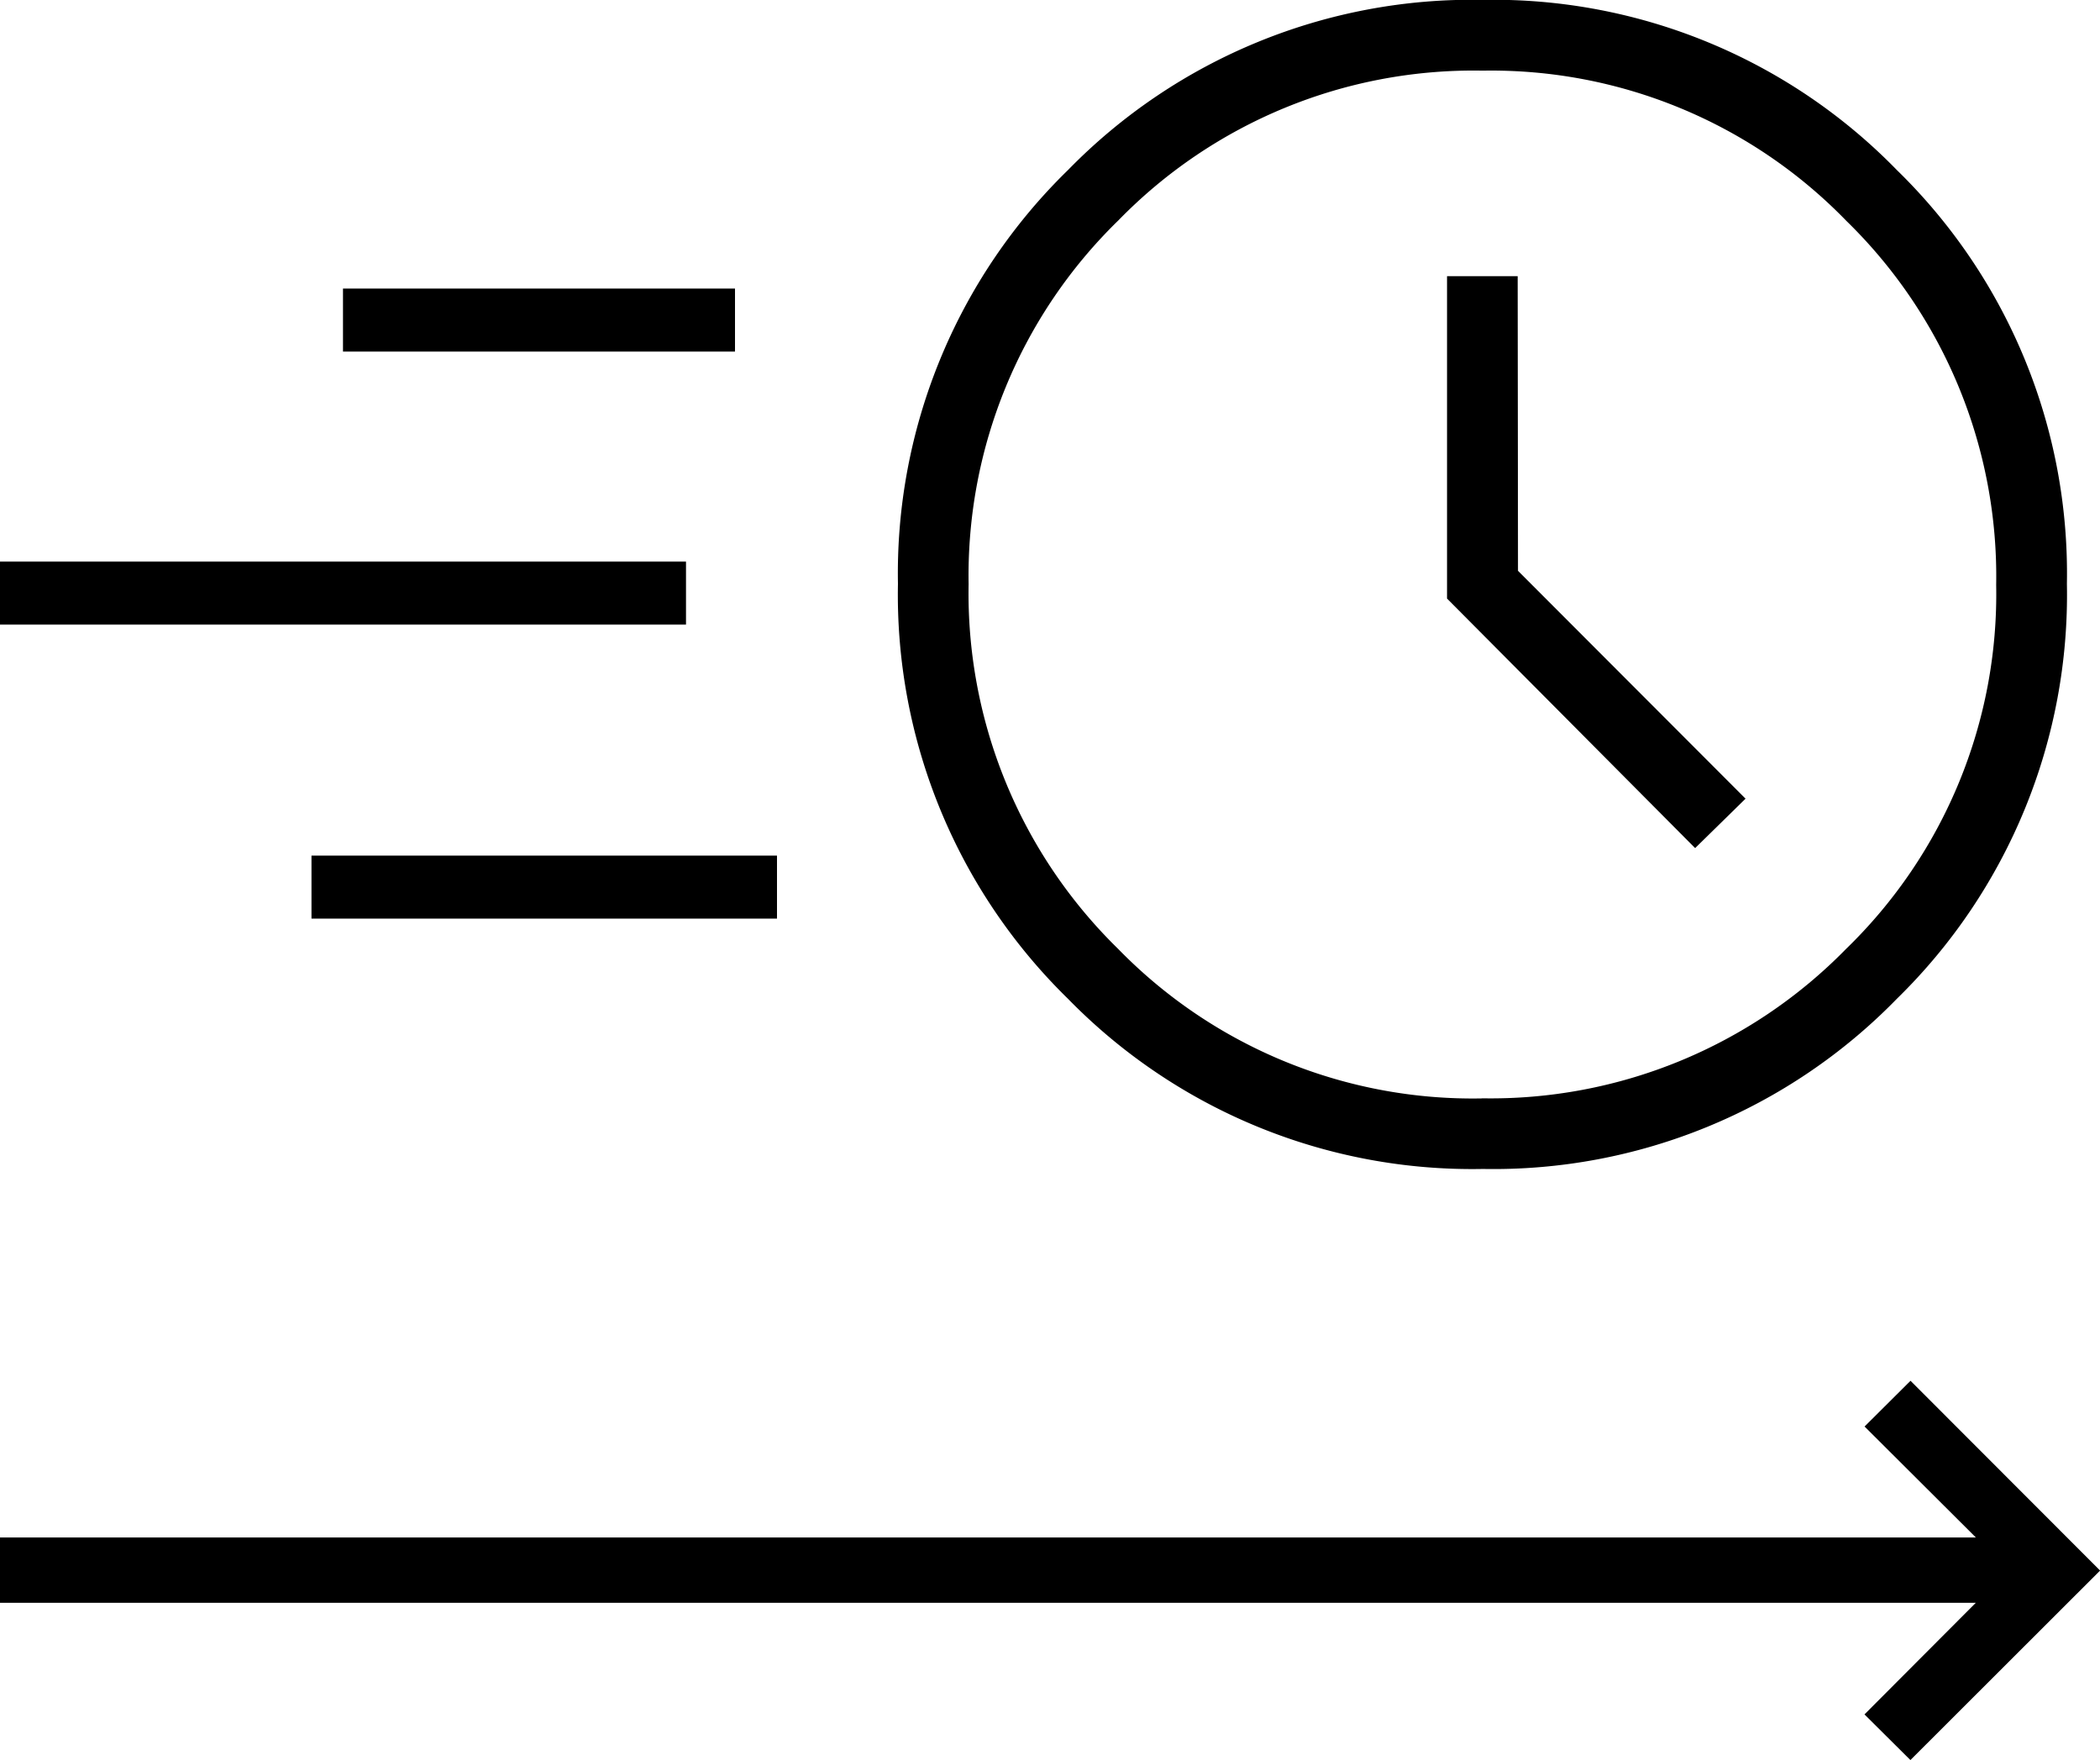
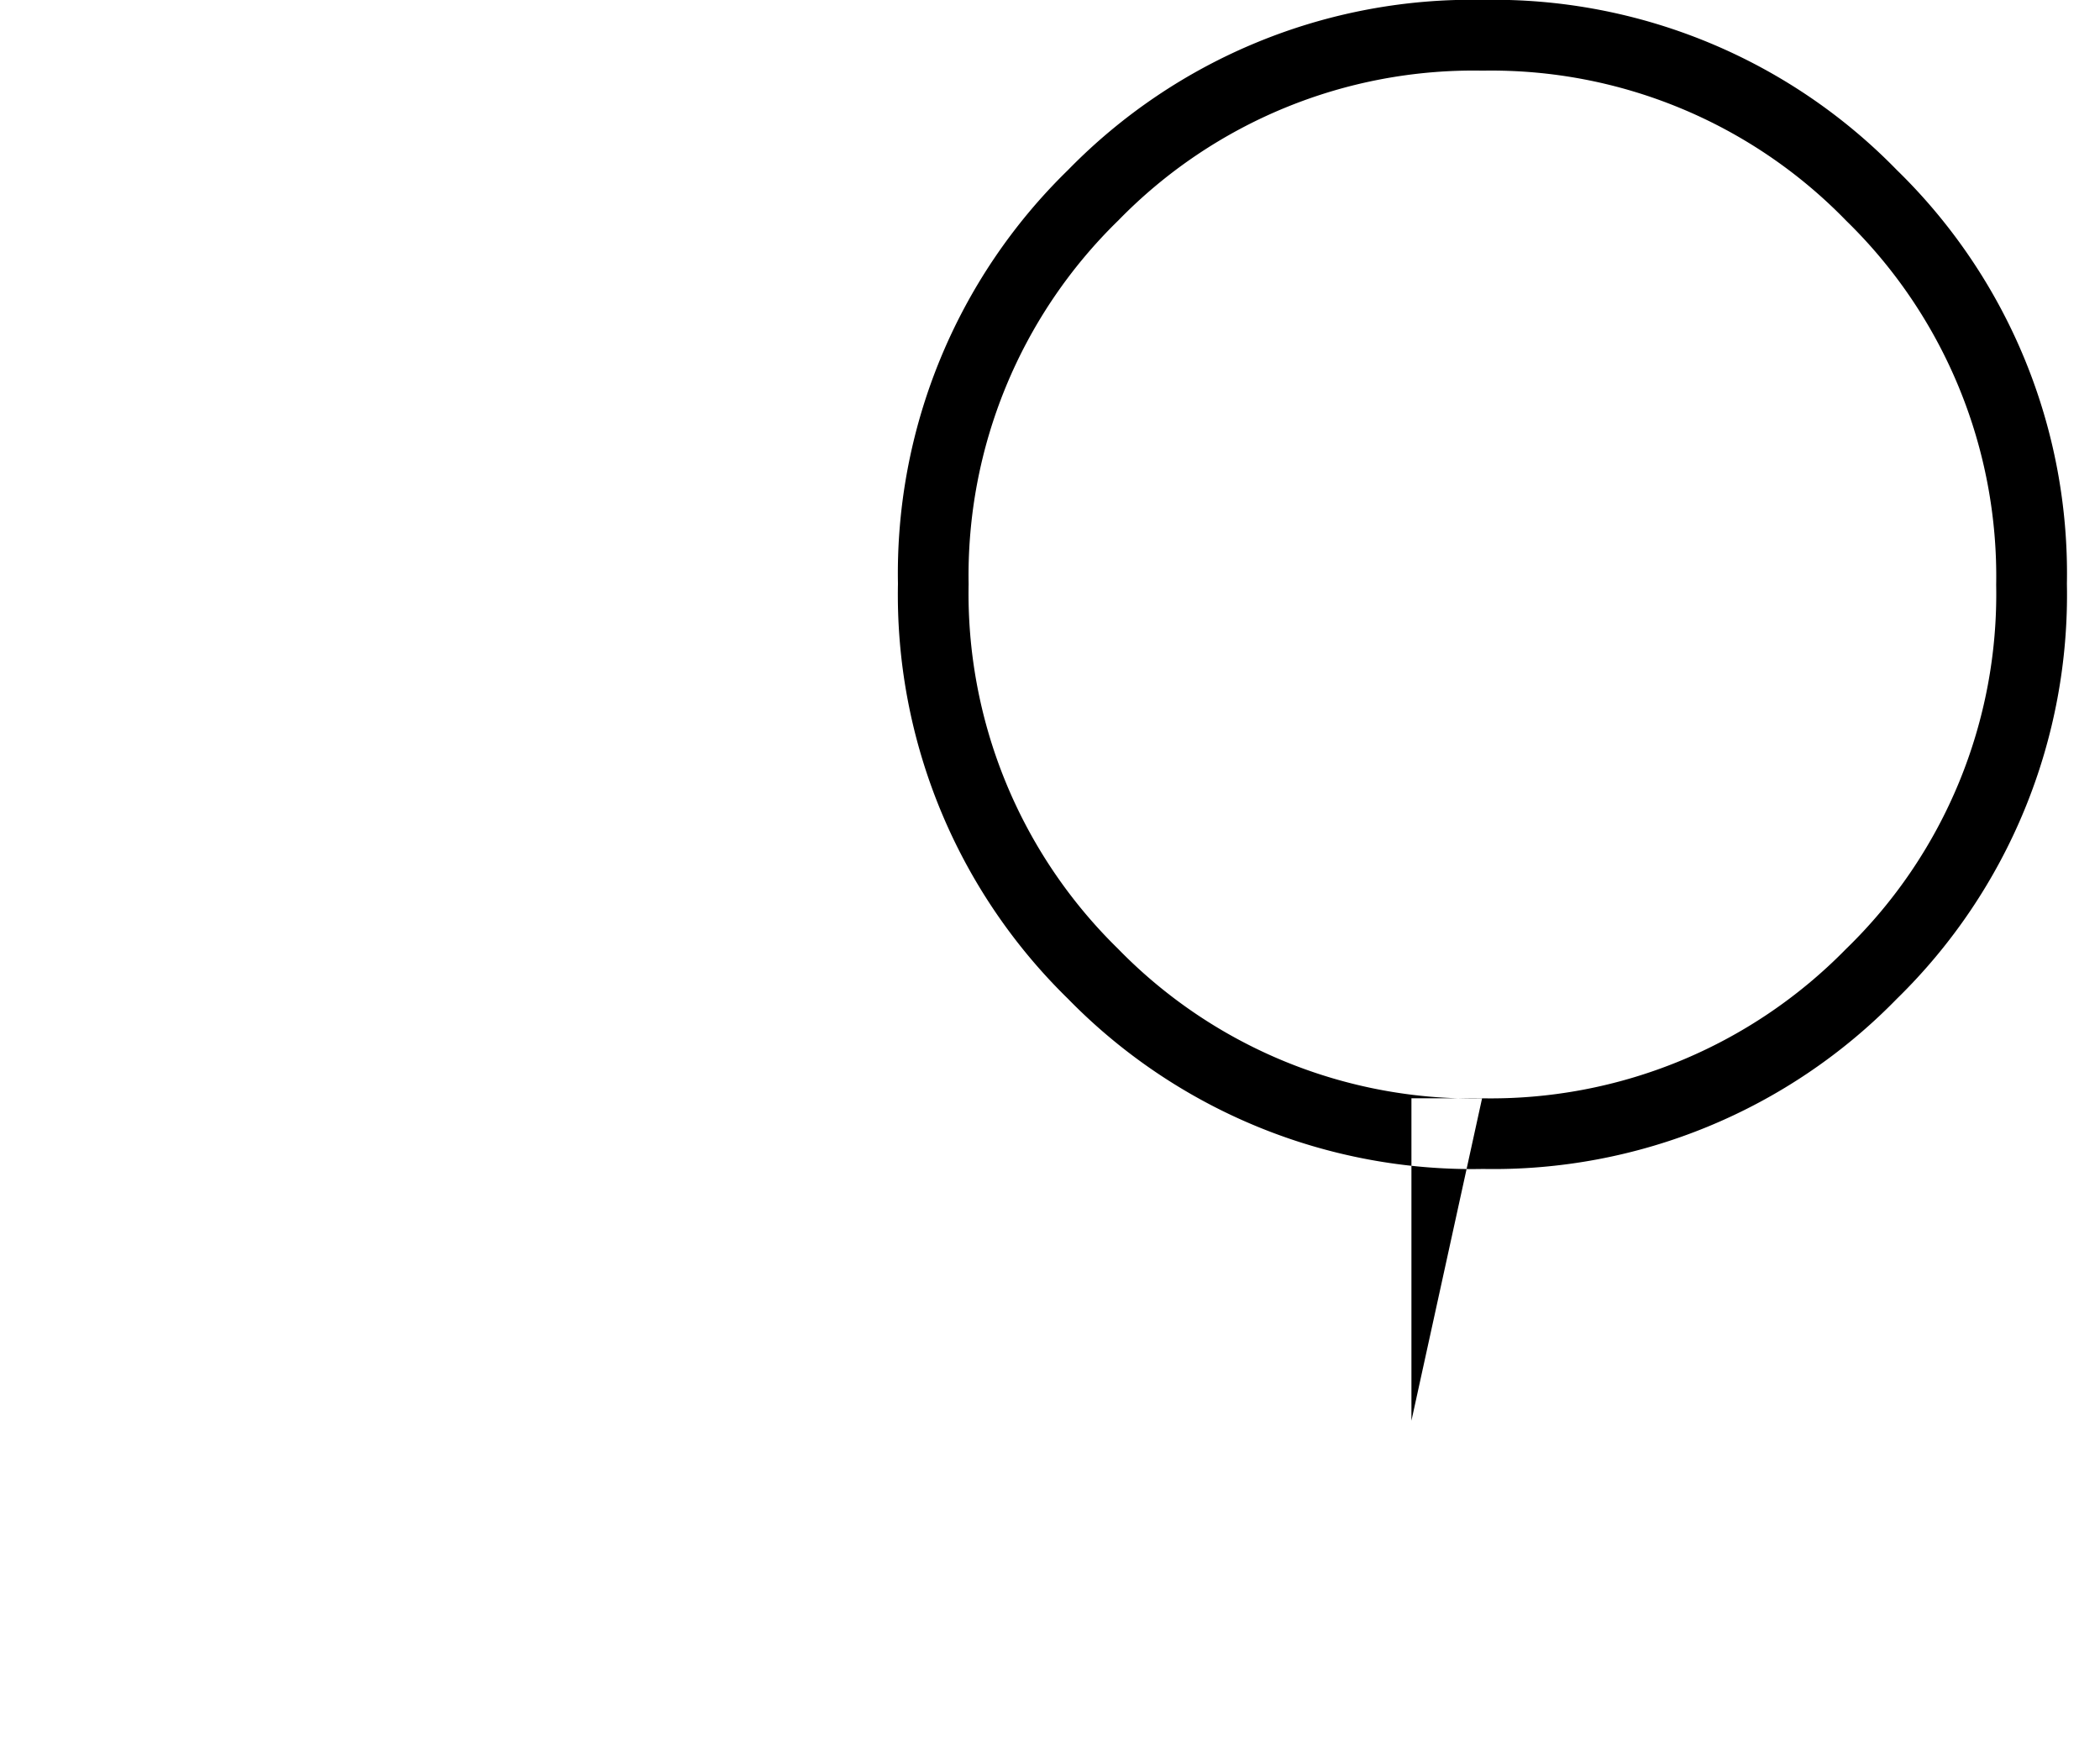
<svg xmlns="http://www.w3.org/2000/svg" width="100.001" height="83.804" viewBox="0 0 100.001 83.804">
  <g transform="translate(-389.5 -5501.261)">
-     <path d="M139.621-704.341a26.891,26.891,0,0,1-19.765-8.1,26.891,26.891,0,0,1-8.1-19.765,26.816,26.816,0,0,1,8.1-19.7,26.886,26.886,0,0,1,19.765-8.1,26.811,26.811,0,0,1,19.7,8.1,26.811,26.811,0,0,1,8.1,19.7,26.886,26.886,0,0,1-8.1,19.765A26.815,26.815,0,0,1,139.621-704.341Zm-.049-3.364a23.67,23.67,0,0,0,17.33-7.11,23.525,23.525,0,0,0,7.151-17.34,23.627,23.627,0,0,0-7.136-17.33,23.55,23.55,0,0,0-17.314-7.151,23.6,23.6,0,0,0-17.356,7.135,23.592,23.592,0,0,0-7.126,17.315,23.646,23.646,0,0,0,7.11,17.356A23.568,23.568,0,0,0,139.572-707.7Zm10.146-11.914,2.4-2.352-10.836-10.852-.015-14.027h-3.364v15.35ZM139.588-732.17Z" transform="translate(320.504 6261.261)" />
-     <path d="M88.212-754.326,86.025-756.5l5.3-5.314H-2.761v-3.111h94.09l-5.3-5.283,2.188-2.178,9.028,9.037Z" transform="translate(392.261 6339.391)" />
-     <path d="M94.091-742v-3h18.667v3ZM77.758-729v-3h32.667v3Zm14.833,14v-3h22.167v3Z" transform="translate(311.742 6260)" />
+     <path d="M139.621-704.341a26.891,26.891,0,0,1-19.765-8.1,26.891,26.891,0,0,1-8.1-19.765,26.816,26.816,0,0,1,8.1-19.7,26.886,26.886,0,0,1,19.765-8.1,26.811,26.811,0,0,1,19.7,8.1,26.811,26.811,0,0,1,8.1,19.7,26.886,26.886,0,0,1-8.1,19.765A26.815,26.815,0,0,1,139.621-704.341Zm-.049-3.364a23.67,23.67,0,0,0,17.33-7.11,23.525,23.525,0,0,0,7.151-17.34,23.627,23.627,0,0,0-7.136-17.33,23.55,23.55,0,0,0-17.314-7.151,23.6,23.6,0,0,0-17.356,7.135,23.592,23.592,0,0,0-7.126,17.315,23.646,23.646,0,0,0,7.11,17.356A23.568,23.568,0,0,0,139.572-707.7Zh-3.364v15.35ZM139.588-732.17Z" transform="translate(320.504 6261.261)" />
  </g>
</svg>